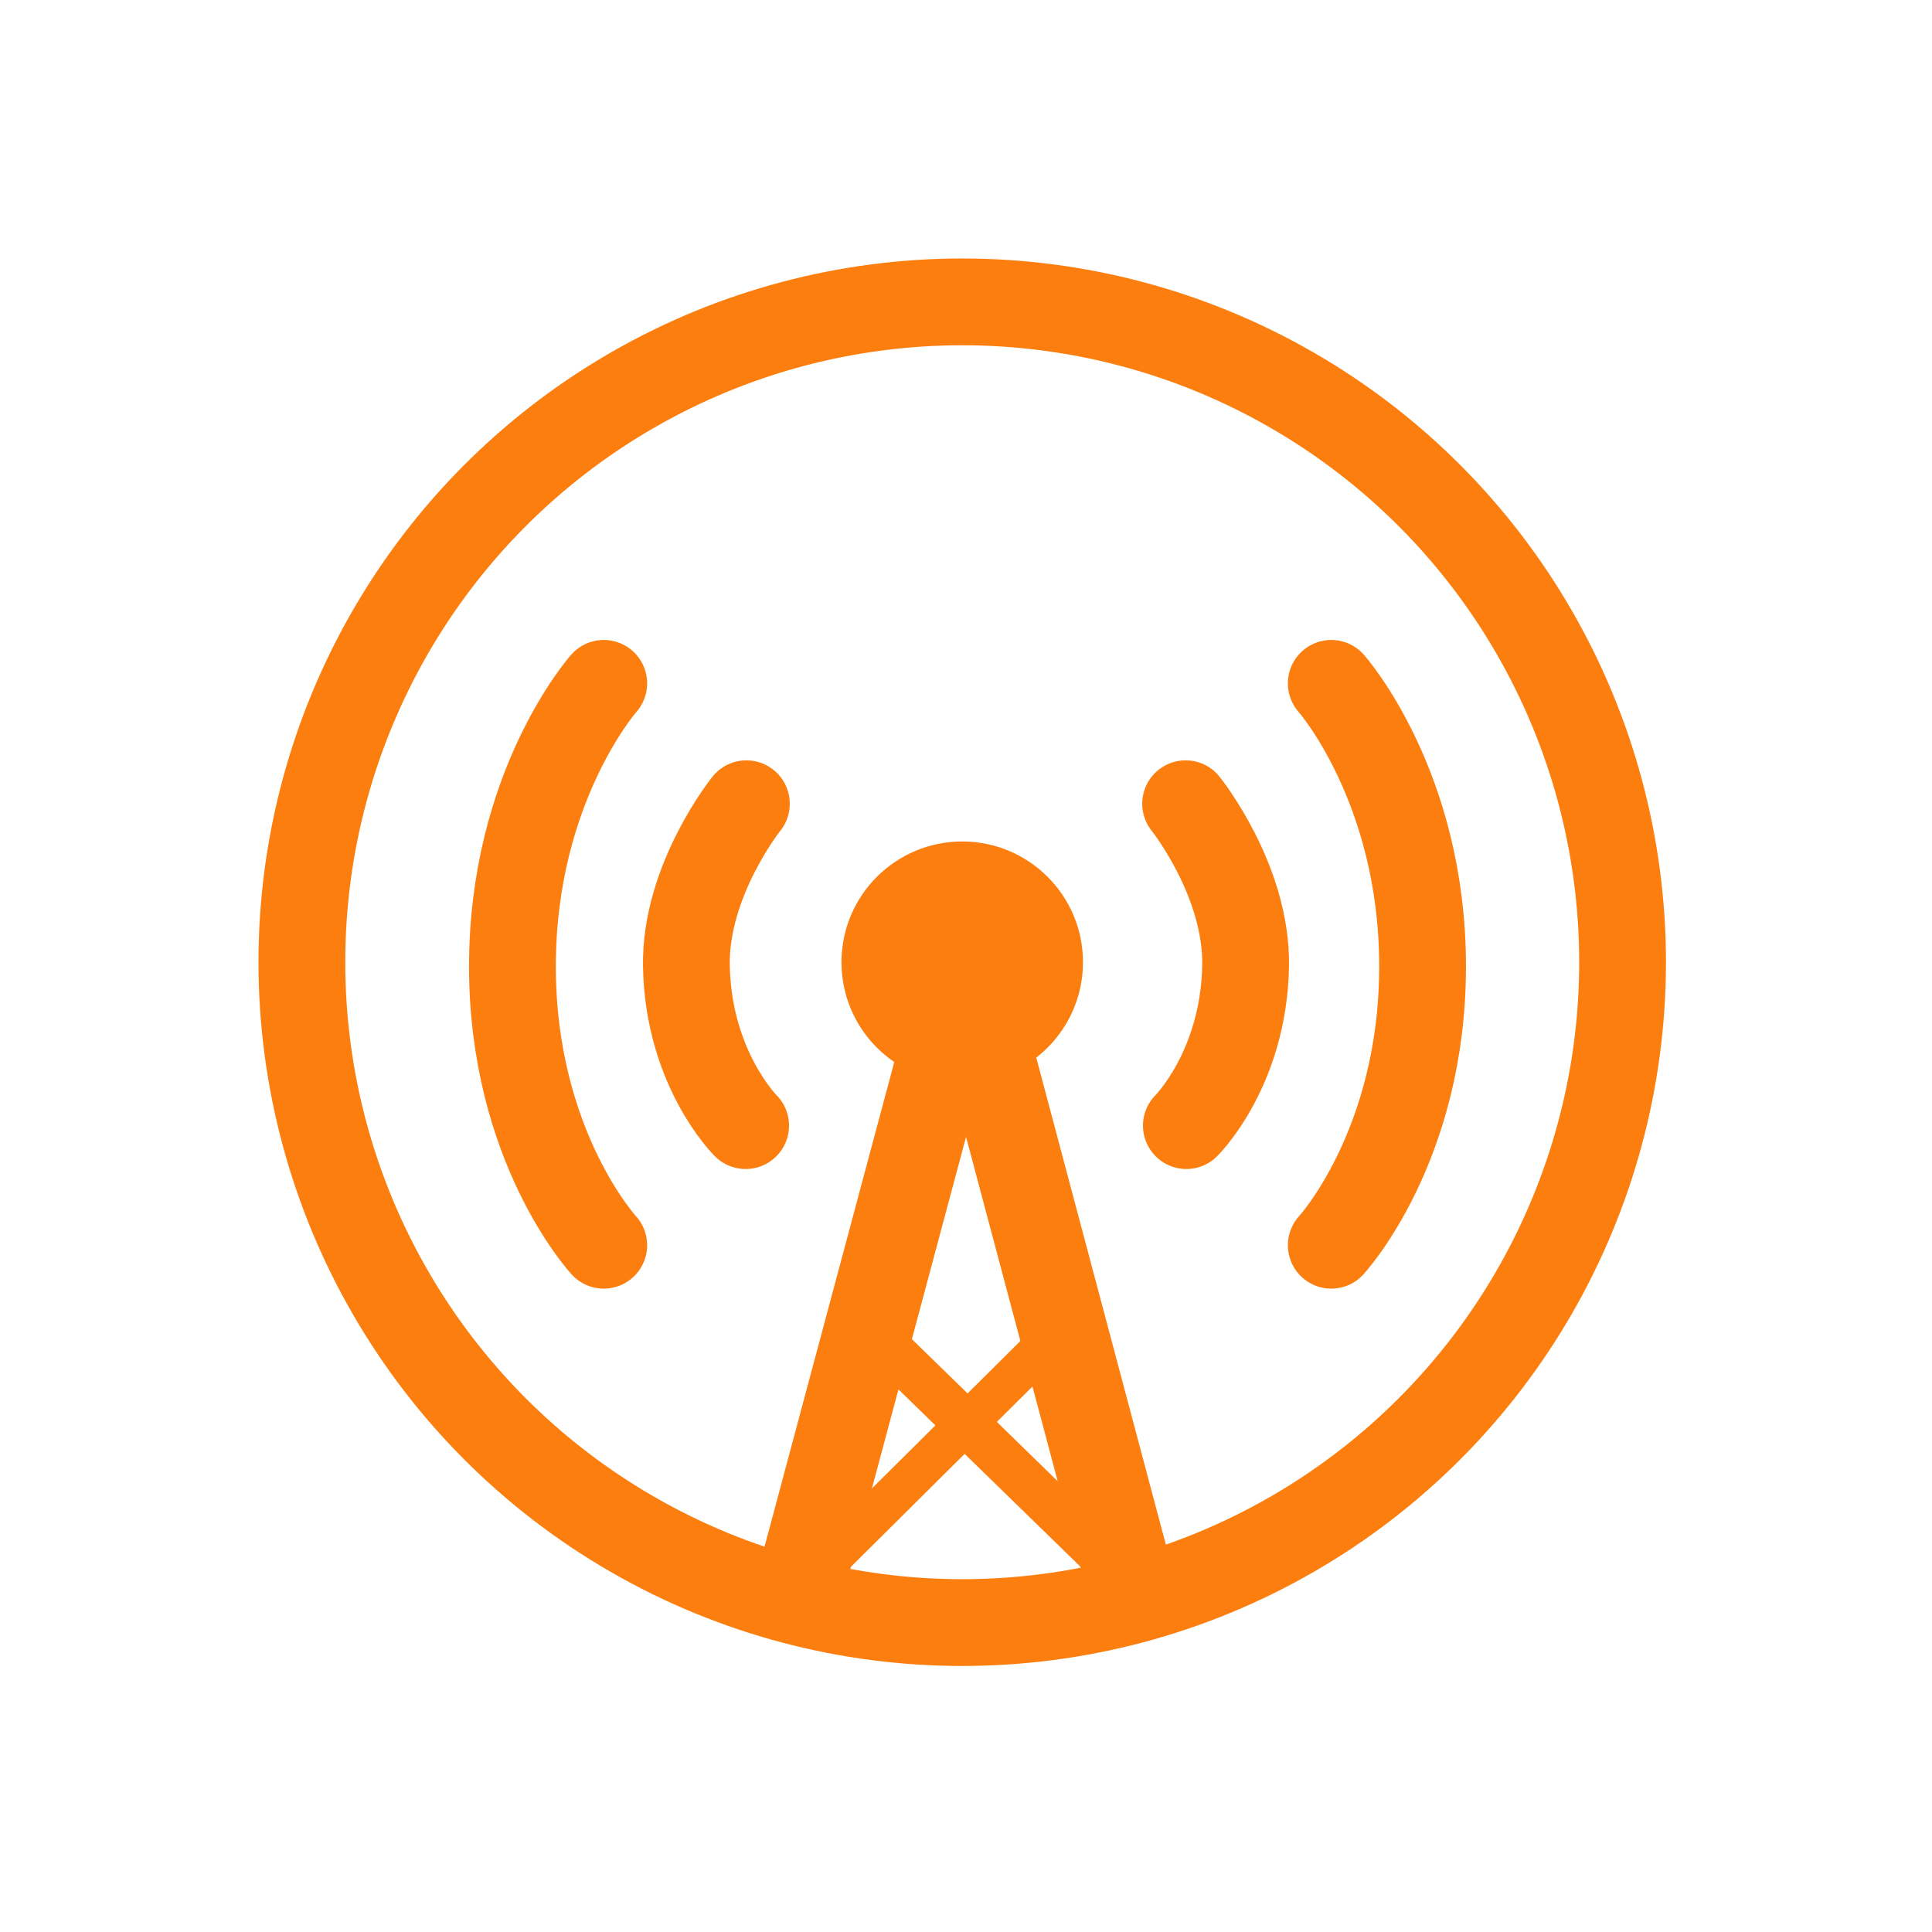
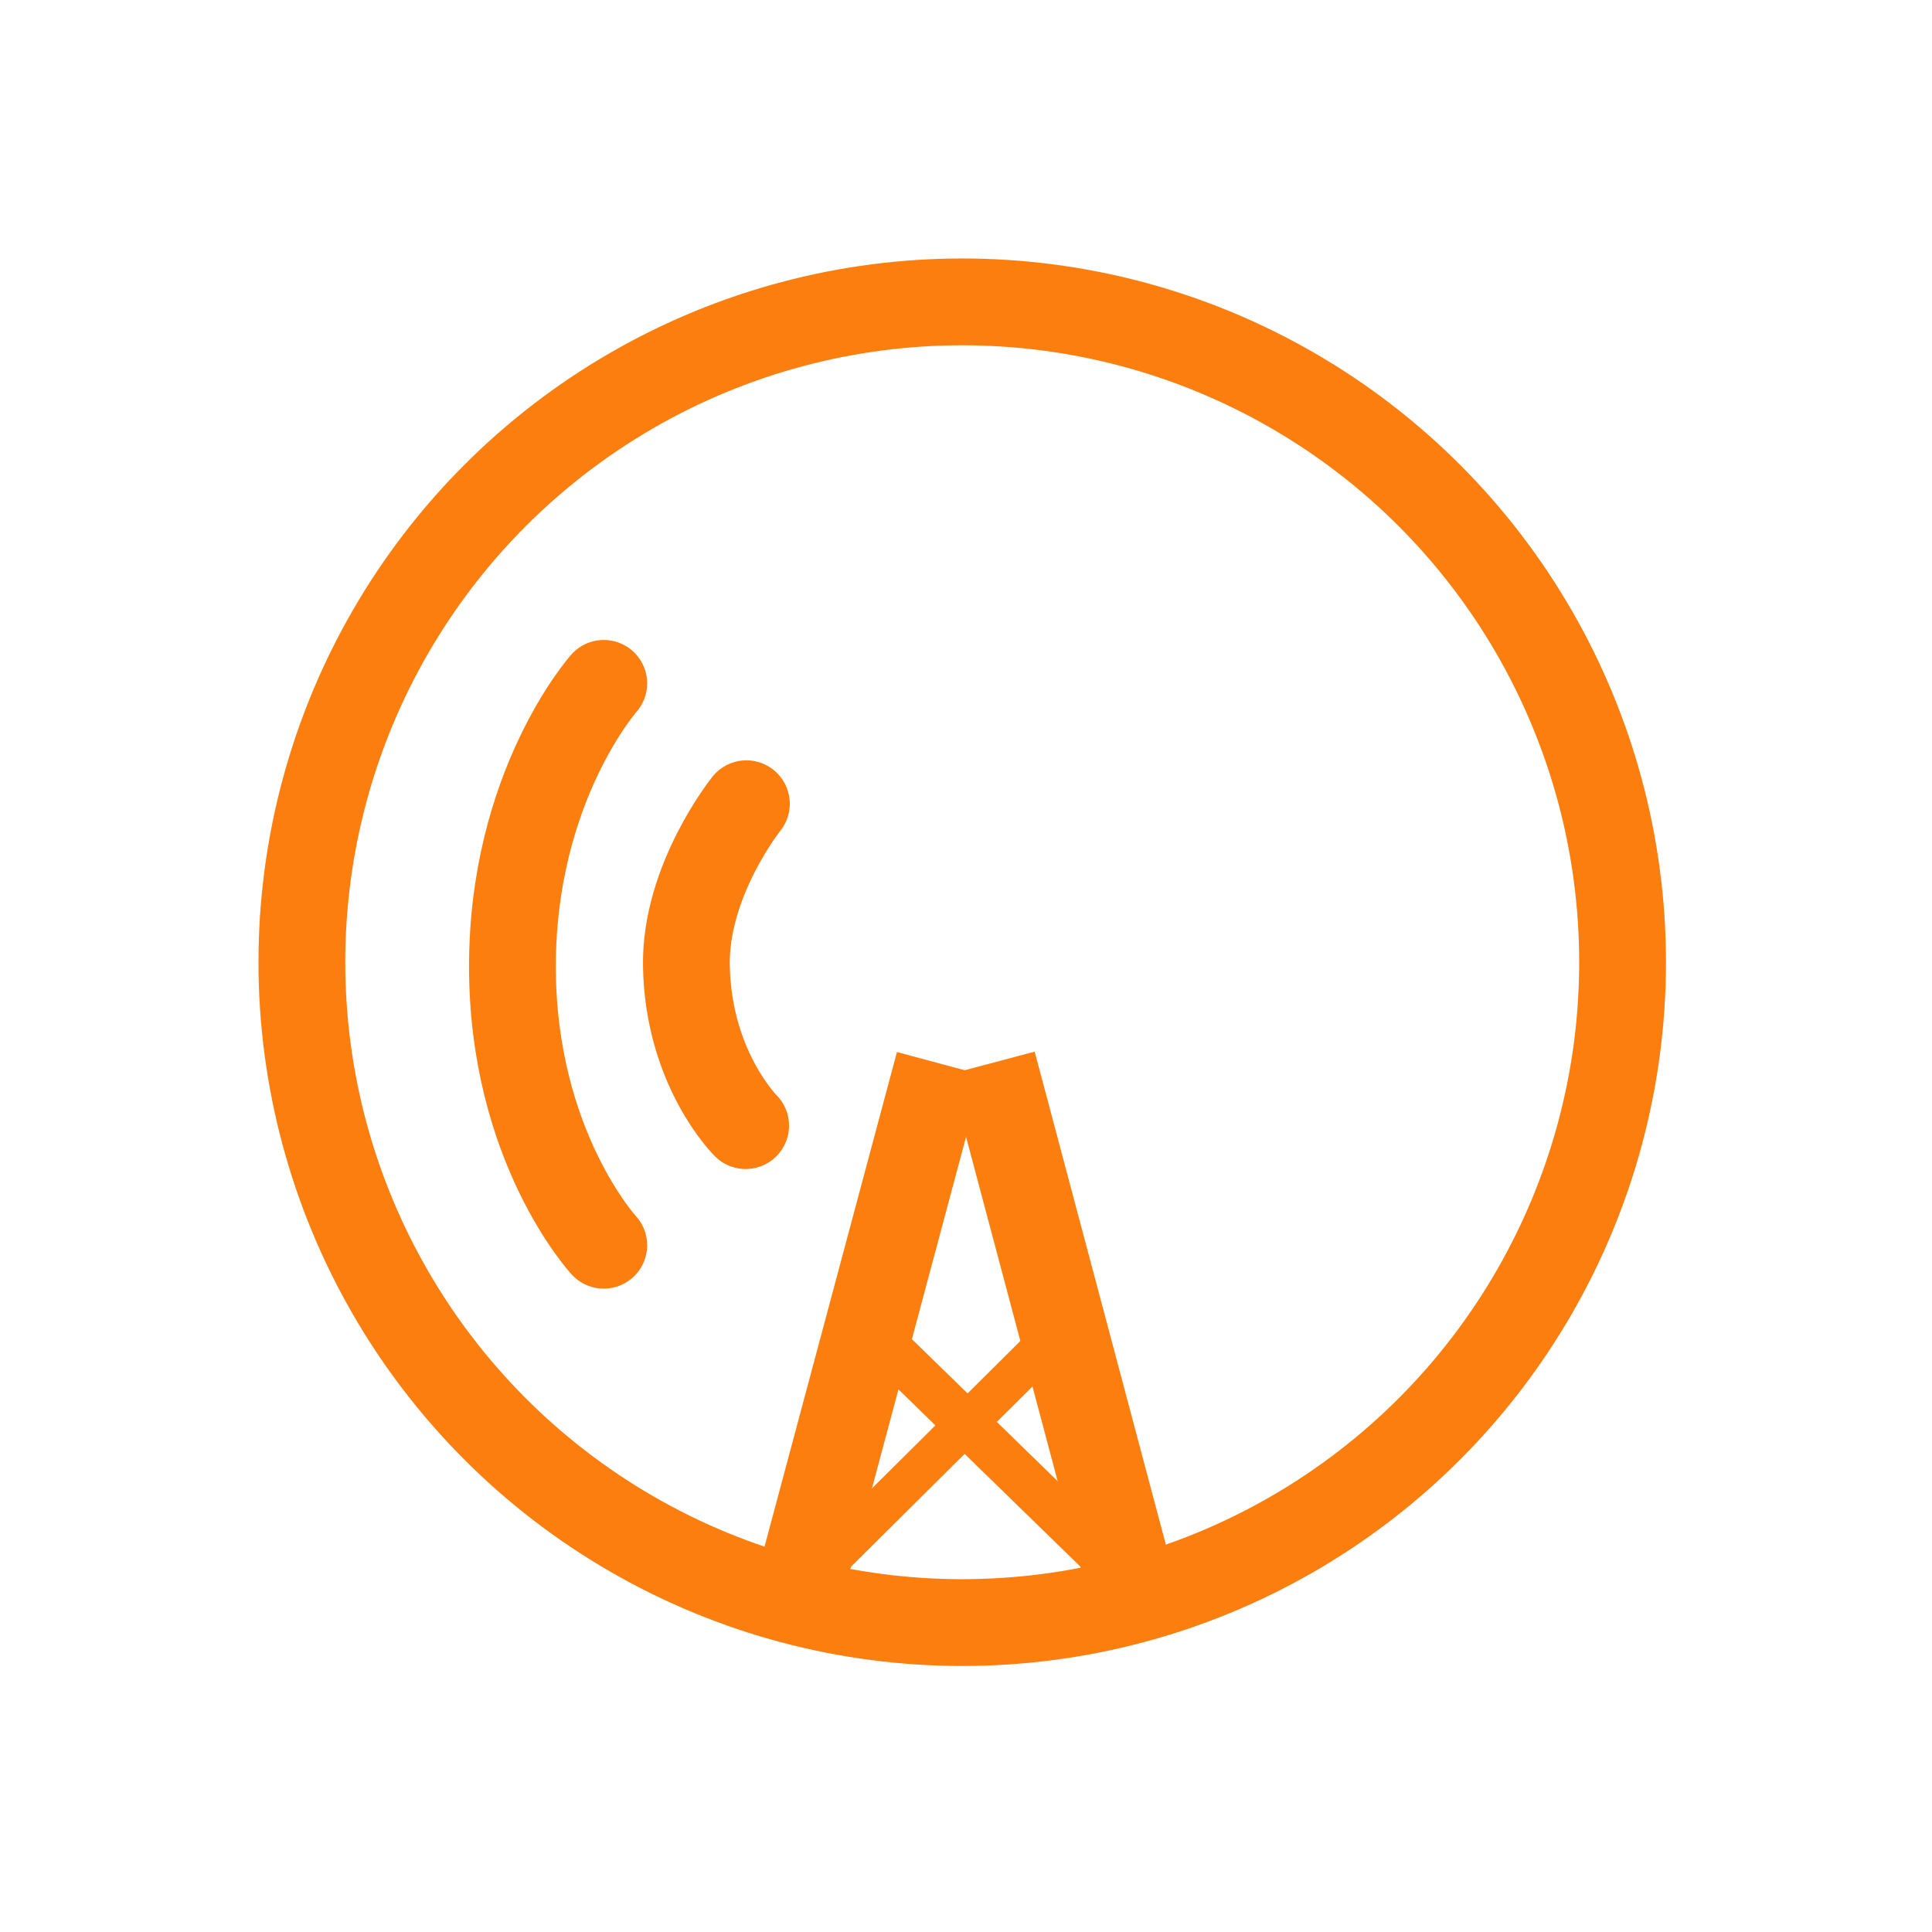
<svg xmlns="http://www.w3.org/2000/svg" aria-label="Overcast" role="img" viewBox="0 0 512 512" stroke-linecap="round" stroke-width="23">
  <g fill="none" stroke="#fc7e0f">
    <circle cx="255" cy="255" r="175" />
    <path d="m160 181.1s-24.2 27.3-24.2 75 24.2 73.9 24.2 73.9" />
-     <path d="m352.8 181.1s24.2 27.3 24.2 75-24.2 73.9-24.2 73.9" />
-     <path d="m314.2 213s16.3 20.3 15.9 43c-.5 27.3-15.7 42.3-15.7 42.3" />
    <path d="m197.8 213s-16.3 20.3-15.9 43c.5 27.3 15.7 42.3 15.7 42.3" />
  </g>
  <g fill="#fc7e0f">
-     <circle cx="255" cy="255" r="32" />
    <path d="m260.4 284.9-22.7-6.1-37.8 141.2 22.7 6.1z" />
    <path d="m251.6 284.7 22.6-6 37.6 141.3-22.6 6z" />
    <path d="m230.6 360.9 8.4-8.6 58.2 56.7-8.4 8.6z" />
    <path d="m279.9 361.2-7.6-7.7-57.7 57.3 7.6 7.7z" />
  </g>
</svg>